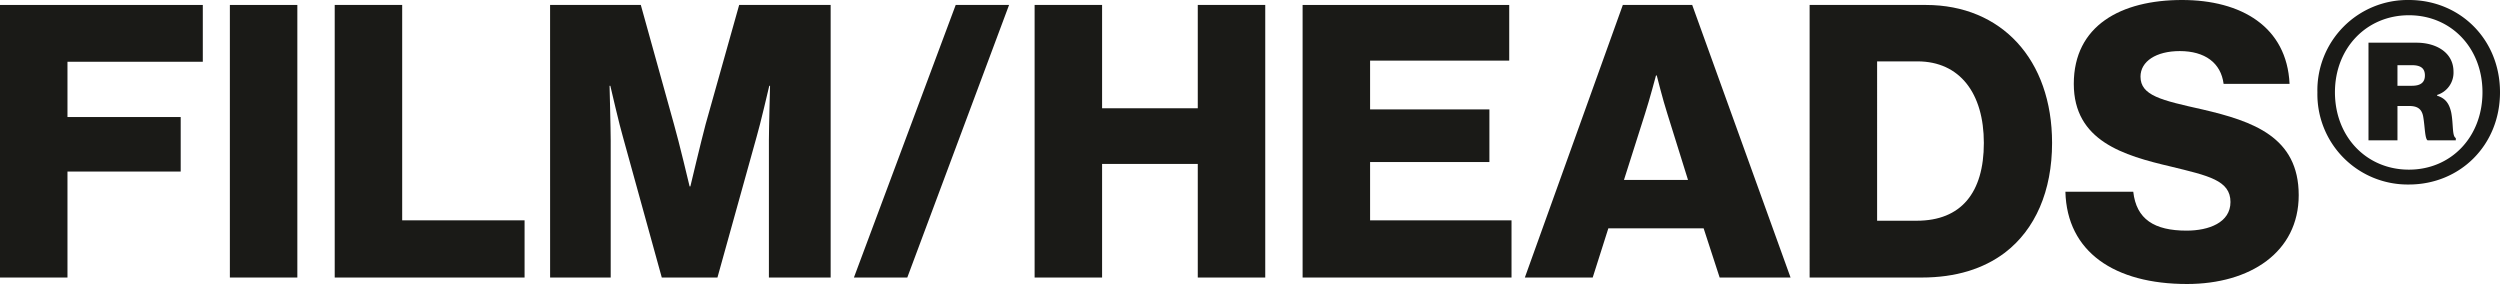
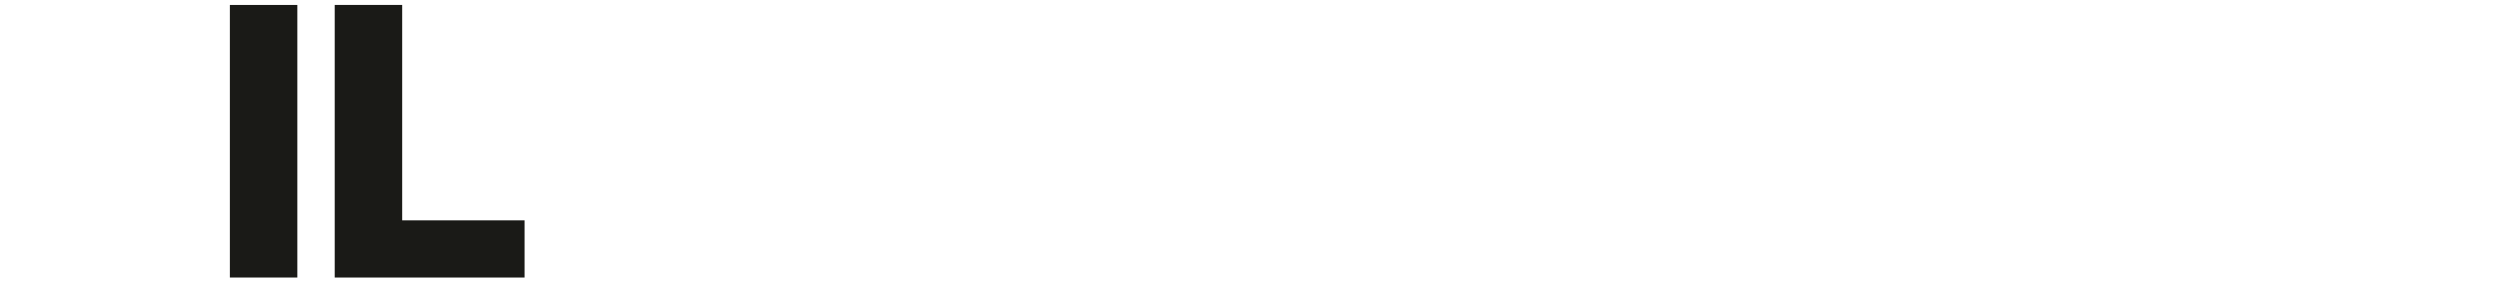
<svg xmlns="http://www.w3.org/2000/svg" viewBox="0 0 623.02 70.777" height="70.777" width="623.02" data-name="Group 259" id="Group_259">
  <defs>
    <clipPath id="clip-path">
-       <rect fill="#1a1a17" height="70.777" width="623.02" data-name="Rectangle 115" id="Rectangle_115" />
-     </clipPath>
+       </clipPath>
  </defs>
-   <path fill="#1a1a17" transform="translate(0 -1.52)" d="M0,2.755V70.682H16.815V44.271H45.031V30.686H16.815V16.911H50.541V2.755Z" data-name="Path 193" id="Path_193" />
  <rect fill="#1a1a17" transform="translate(57.286 1.235)" height="67.926" width="16.815" data-name="Rectangle 114" id="Rectangle_114" />
  <path fill="#1a1a17" transform="translate(-102.687 -1.52)" d="M186.1,2.756h16.815V56.432h30.5v14.25H186.1Z" data-name="Path 194" id="Path_194" />
  <g data-name="Group 258" id="Group_258">
    <g clip-path="url(#clip-path)" data-name="Group 257" id="Group_257">
-       <path fill="#1a1a17" transform="translate(-168.767 -1.521)" d="M305.853,2.756h22.61l8.265,29.736c1.235,4.275,3.895,15.485,3.895,15.485h.19s2.66-11.21,3.8-15.485l8.36-29.736h22.8V70.682h-15.39v-34.2c0-2.755.285-13.585.285-13.585h-.19s-2.375,10.165-3.135,12.635l-9.785,35.151h-13.87L324,35.627c-.76-2.47-3.136-12.73-3.136-12.73h-.19s.285,10.925.285,13.68V70.682h-15.1Z" data-name="Path 195" id="Path_195" />
      <path fill="#1a1a17" transform="translate(-261.983 -1.52)" d="M500.151,2.756h13.3L488.086,70.682h-13.3Z" data-name="Path 196" id="Path_196" />
      <path fill="#1a1a17" transform="translate(-317.421 -1.52)" d="M575.255,2.756H592.07V28.5h23.846V2.756h16.815V70.682H615.916V42.371H592.07V70.682H575.255Z" data-name="Path 197" id="Path_197" />
-       <path fill="#1a1a17" transform="translate(-399.641 -1.52)" d="M724.261,2.756h51.491v13.87H741.077v12.16h29.735V41.9H741.077V56.432h35.246v14.25H724.261Z" data-name="Path 198" id="Path_198" />
      <path fill="#1a1a17" transform="translate(-467.825 -1.52)" d="M872.246,2.755h17.291l24.51,67.927h-17.67l-3.99-12.255H868.635L864.74,70.682H847.83Zm16.245,43.606-5.13-16.435c-1.14-3.515-2.66-9.6-2.66-9.6h-.19s-1.615,6.08-2.755,9.6l-5.225,16.435Z" data-name="Path 199" id="Path_199" />
-       <path fill="#1a1a17" transform="translate(-555.192 -1.521)" d="M1006.163,2.756h28.976c18.81,0,31.446,13.585,31.446,34.391,0,11.97-4.181,21.566-11.78,27.361-5.32,3.99-12.16,6.175-20.711,6.175h-27.931Zm26.7,53.771c11.02,0,16.72-6.935,16.72-19.381,0-12.35-5.985-20.33-16.53-20.33h-10.07V56.527Z" data-name="Path 200" id="Path_200" />
      <path fill="#1a1a17" transform="translate(-633.67)" d="M1148.387,47.786h16.91c.76,6.84,5.225,9.69,13.3,9.69,5.51,0,10.926-1.995,10.926-7.125,0-5.415-5.51-6.555-14.821-8.836-11.78-2.755-24.226-6.365-24.226-20.615,0-14.535,11.78-20.9,26.981-20.9,14.725,0,26.126,6.65,26.791,20.9h-16.436c-.665-5.225-4.655-8.17-10.925-8.17-5.89,0-9.785,2.565-9.785,6.365,0,4.75,5.225,5.89,15.391,8.17,12.635,2.945,24.036,6.84,24.036,21.376,0,14.25-12.16,22.135-27.836,22.135-18.05,0-29.926-7.98-30.306-22.99" data-name="Path 201" id="Path_201" />
      <path fill="#1a1a17" transform="translate(-710.979)" d="M1288.493,22.99A22.5,22.5,0,0,1,1311.293,0C1324.024,0,1334,9.785,1334,22.99s-9.975,22.99-22.705,22.99a22.494,22.494,0,0,1-22.8-22.99m41.136,0c0-11.02-7.79-19.191-18.335-19.191s-18.43,8.17-18.43,19.191c0,11.116,7.885,19.286,18.43,19.286s18.335-8.17,18.335-19.286m-28.406-12.35h11.97c4.94,0,9.216,2.47,9.216,7.22a5.817,5.817,0,0,1-4.085,5.8v.19c2.185.665,3.04,2.09,3.515,4.18.57,2.945.19,5.89,1.14,6.365v.57h-7.03c-.665-.38-.665-3.325-1.045-5.605-.285-2.09-1.33-2.945-3.515-2.945h-2.945v8.55h-7.22Zm10.83,10.735c2.185,0,3.23-.855,3.23-2.565s-.95-2.565-3.23-2.565h-3.61v5.13Z" data-name="Path 202" id="Path_202" />
    </g>
  </g>
</svg>